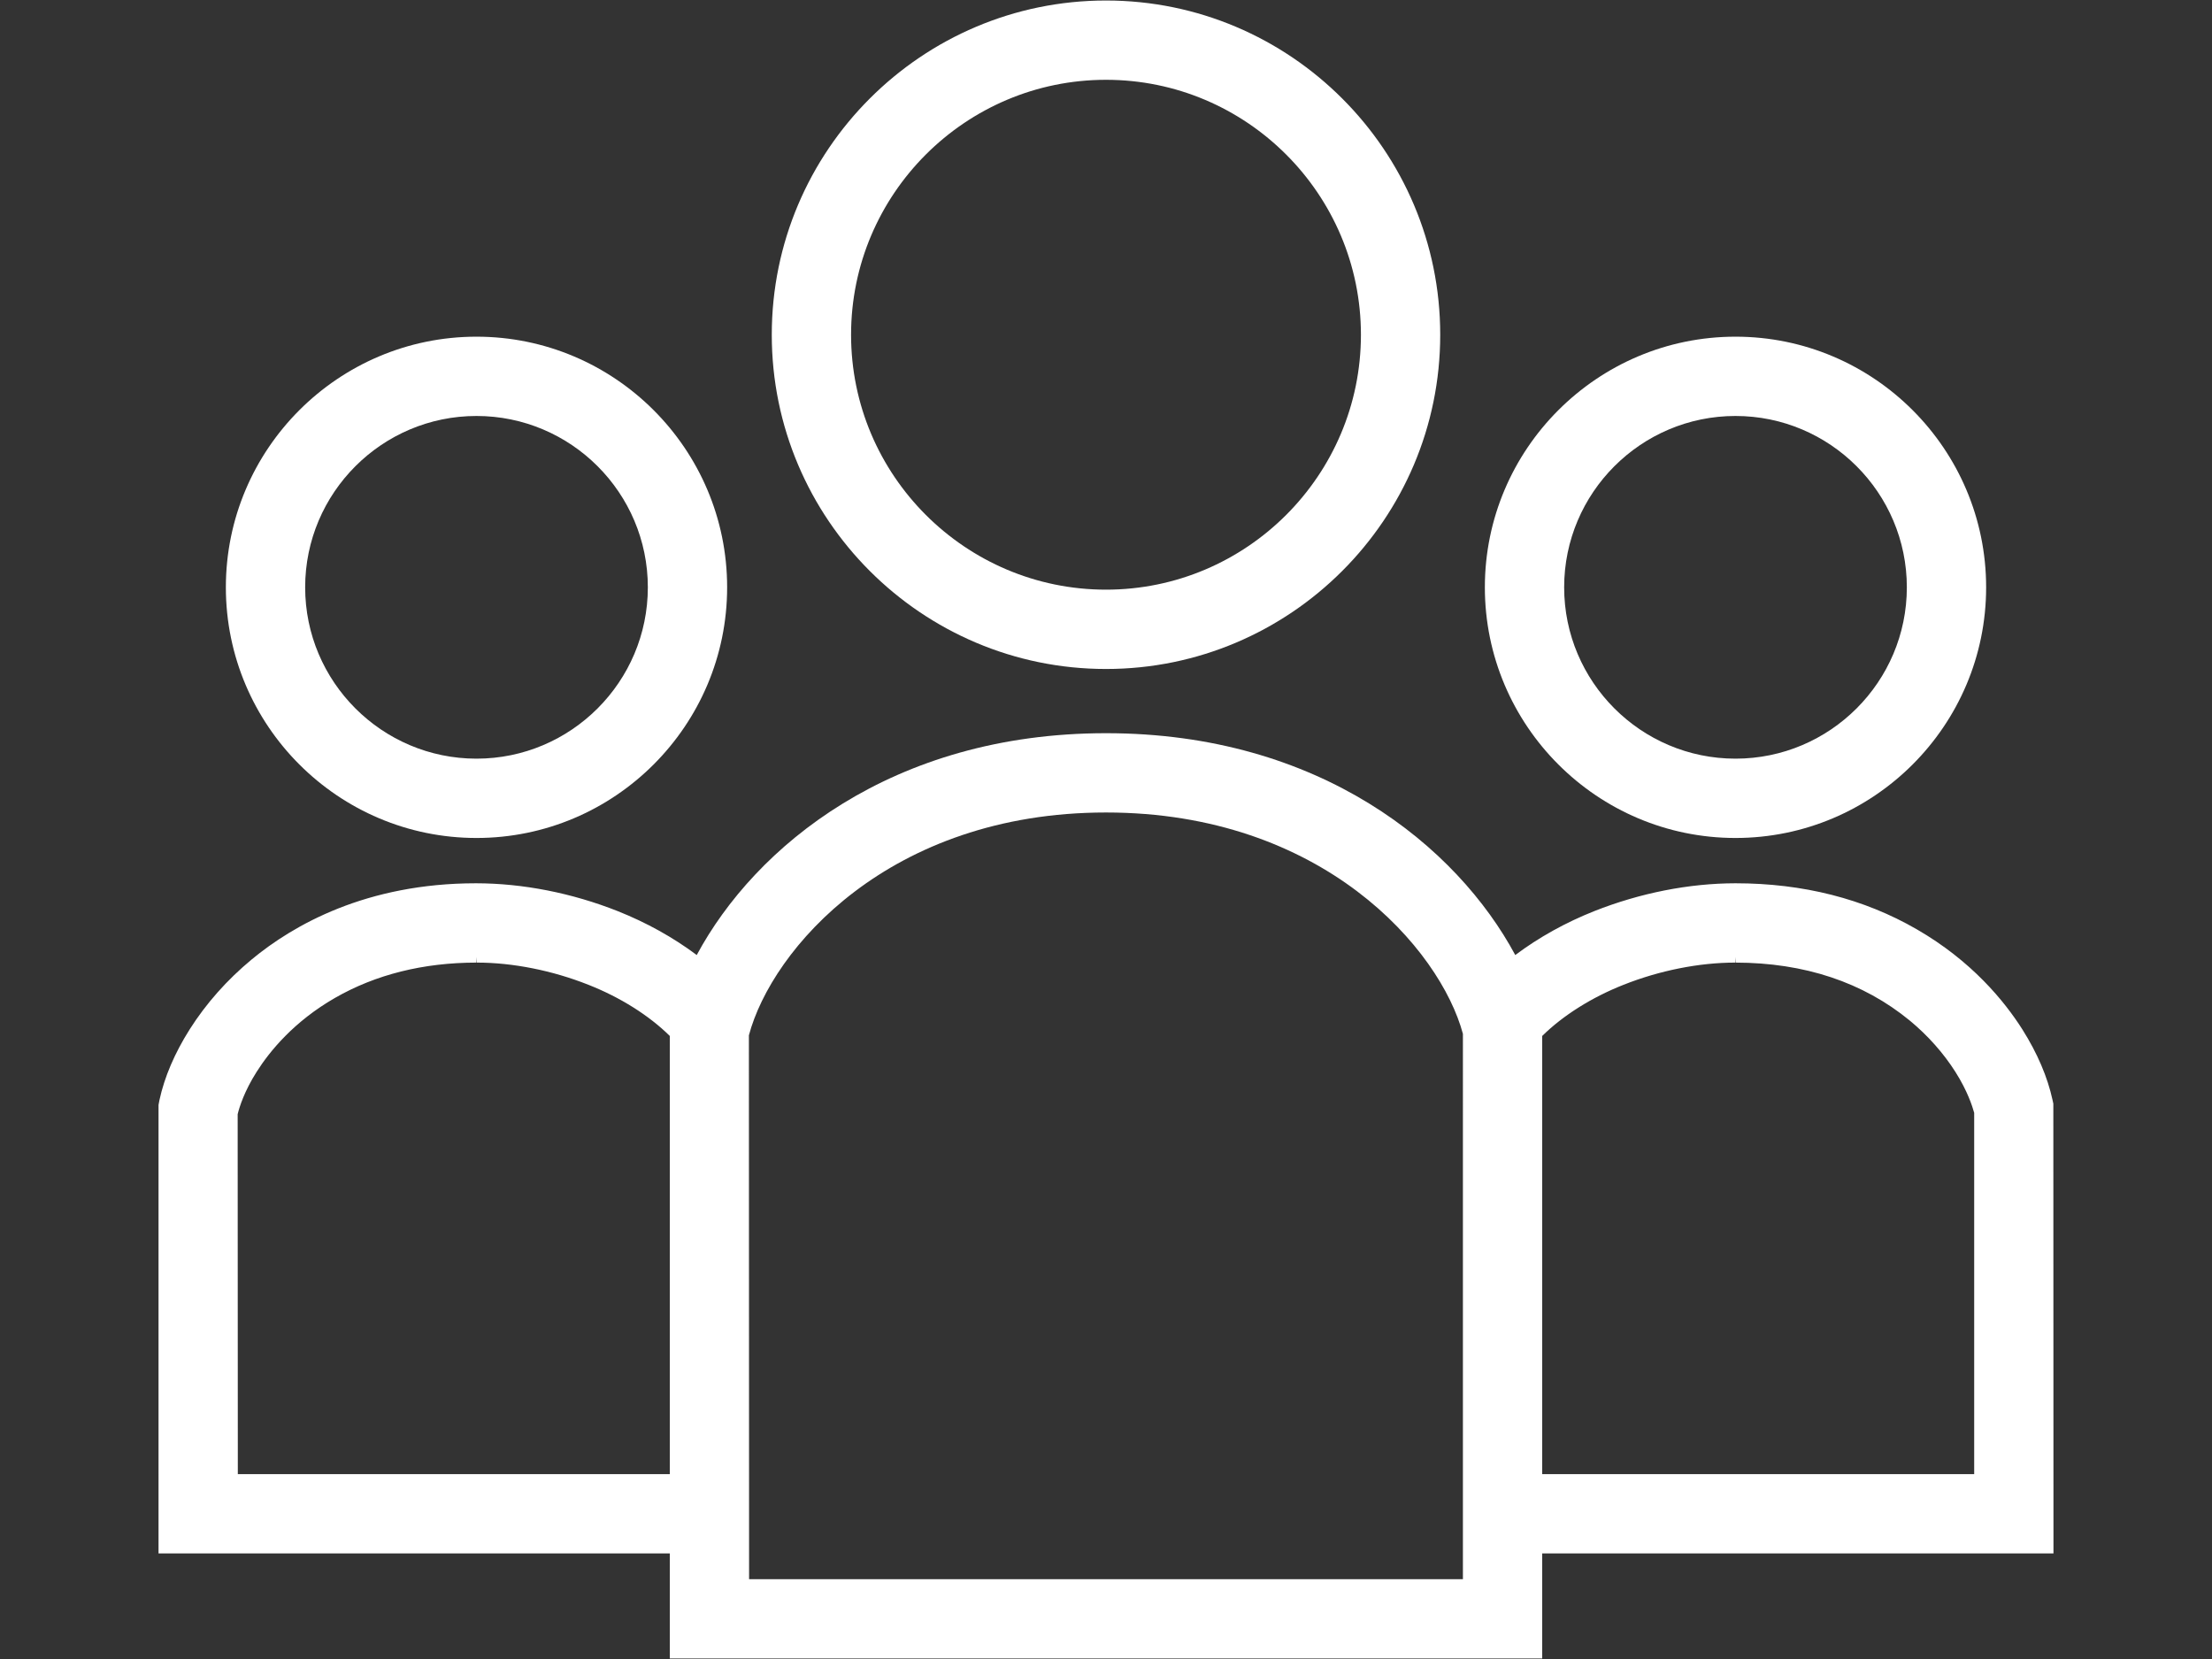
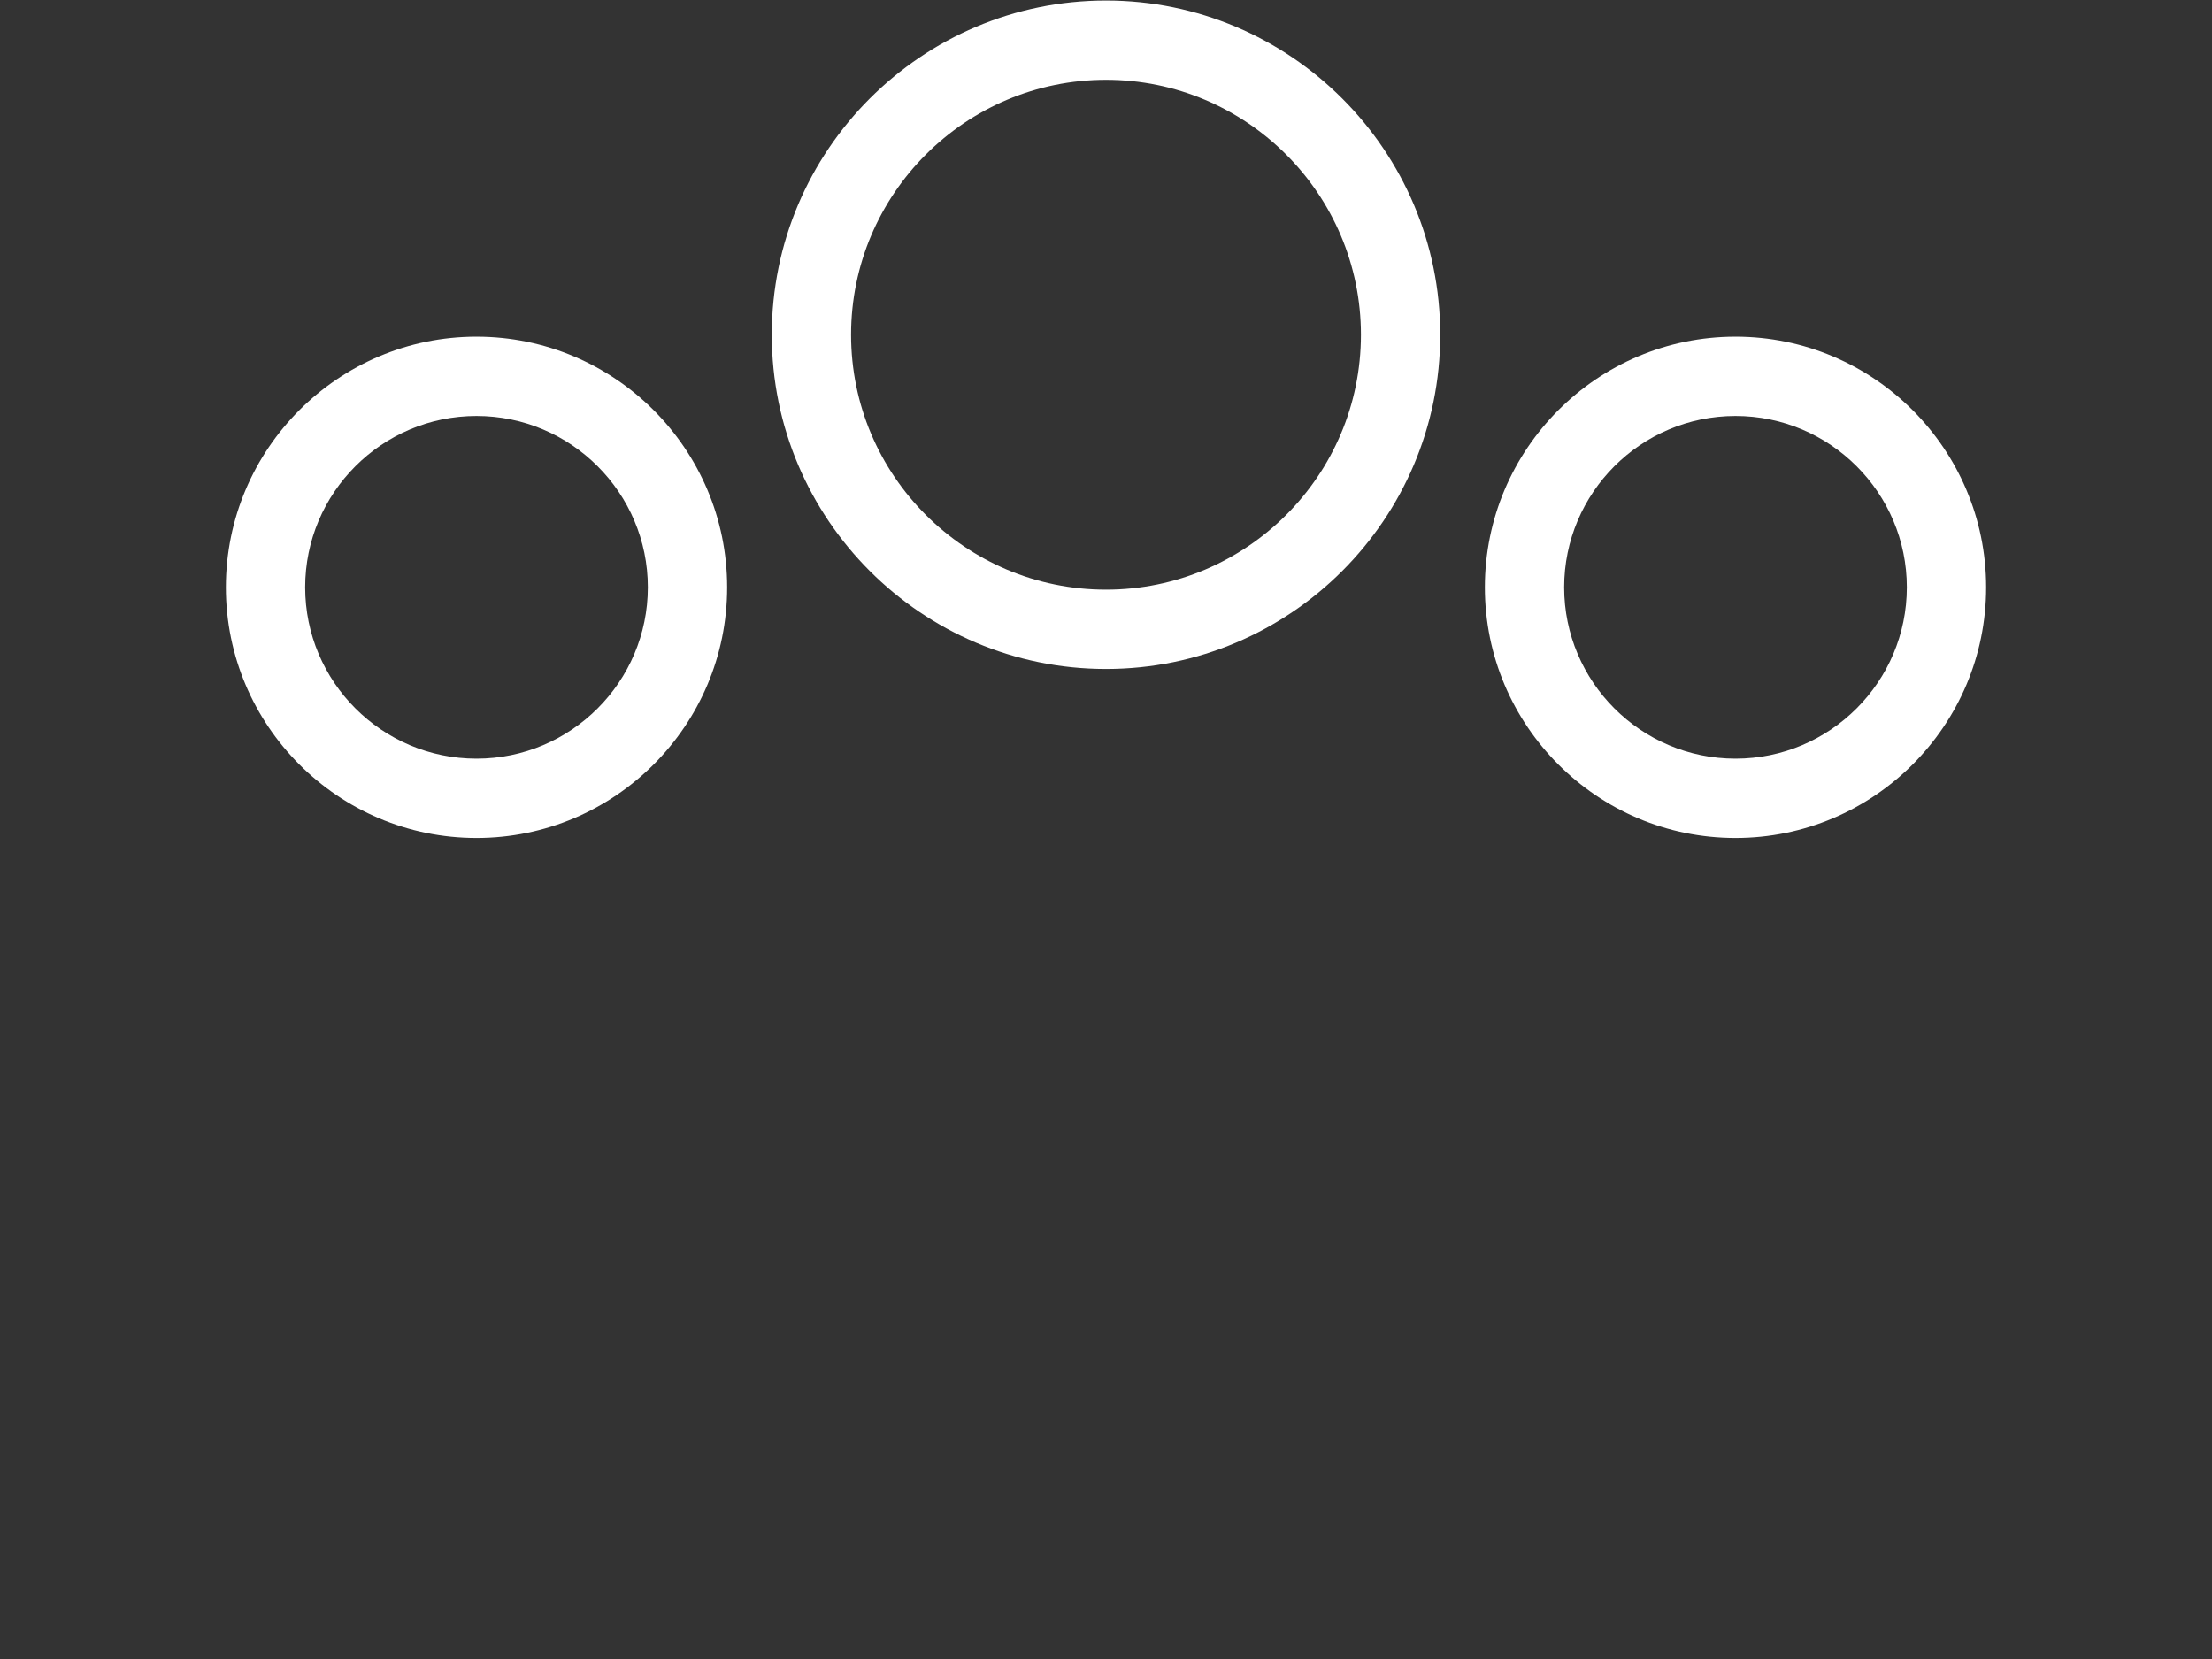
<svg xmlns="http://www.w3.org/2000/svg" version="1.1" x="0px" y="0px" width="800px" height="600px" viewBox="-30.5 0.009 800 600" enable-background="new -30.5 0.009 800 600" xml:space="preserve">
  <rect x="-30.5" y="0.009" width="800" height="600" fill="#333333" stroke="none" />
  <defs>
</defs>
  <path display="none" fill="#FFFFFF" d="M127.565,0.009v600h483.871v-19.355V0.009H127.565z M572.727,561.298H398.533v-58.063  v-58.063h-58.064v58.063v58.063H166.274V38.718h406.452L572.727,561.298L572.727,561.298z" />
  <rect x="224.34" y="96.783" display="none" fill="#FFFFFF" width="58.063" height="58.064" />
  <rect x="340.469" y="96.783" display="none" fill="#FFFFFF" width="58.064" height="58.064" />
-   <rect x="456.597" y="96.783" display="none" fill="#FFFFFF" width="58.064" height="58.064" />
  <rect x="224.34" y="212.912" display="none" fill="#FFFFFF" width="58.063" height="58.064" />
  <rect x="340.469" y="212.912" display="none" fill="#FFFFFF" width="58.064" height="58.064" />
  <rect x="456.597" y="212.912" display="none" fill="#FFFFFF" width="58.064" height="58.064" />
-   <rect x="224.34" y="329.039" display="none" fill="#FFFFFF" width="58.063" height="58.064" />
  <rect x="340.469" y="329.039" display="none" fill="#FFFFFF" width="58.064" height="58.064" />
  <rect x="456.597" y="329.039" display="none" fill="#FFFFFF" width="58.064" height="58.064" />
  <rect x="224.34" y="445.169" display="none" fill="#FFFFFF" width="58.063" height="58.063" />
-   <rect x="456.597" y="445.169" display="none" fill="#FFFFFF" width="58.064" height="58.063" />
-   <path display="none" fill="#FFFFFF" d="M687.919,254.896c-0.036-34.49-27.979-62.451-62.47-62.47h-89.293c-4.153,0-51.274,0-55.56,0  c-8.181,0.075-15.683,1.287-21.142,1.213c-2.188,0-3.916-0.185-4.929-0.404l-0.752-0.22l-0.185-0.552  c-0.165-0.718-0.331-1.912-0.331-3.641c0-1.065,0.168-2.575,0.295-4.045l35.628-88.098c3.422-8.457,5.038-17.244,5.038-25.85  c0.037-27.283-16.288-53.131-43.129-64.014c-8.42-3.4-17.227-5.037-25.868-5.037c-27.299-0.019-53.111,16.325-63.995,43.148  l-0.055,0.092L300.744,197.17h0.036c-4.045,9.487-7.298,18.384-10.479,26.068c-4.798,11.802-9.487,20.296-15.021,25.225  c-2.775,2.5-5.791,4.376-9.982,5.847c-4.154,1.434-9.615,2.408-16.933,2.408c-4.449-0.02-8.677,0.497-12.814,1.269h-97.694  c-28.938,0-52.359,23.44-52.359,52.36v237.321c0,28.92,23.421,52.341,52.359,52.341h72.453c16.049,0,29.084-13.019,29.084-29.084  V546.82c5.093,2.979,10.461,5.682,16.233,7.852c20.186,7.648,44.16,10.847,73.024,10.847h225.024  c34.489,0,62.471-27.906,62.471-62.414c0-8.107-1.654-15.828-4.504-22.89c24.894-8.233,42.891-31.62,42.891-59.271  c0.019-11.287-3.163-21.822-8.401-30.887c7.557-6.177,12.685-14.302,15.608-22.795c3.198-9.119,4.302-18.716,4.302-28.476  c0-6.051-1.288-11.934-3.494-17.67c-1.617-4.082-3.731-8.106-6.323-11.912C675.124,298.47,687.9,278.19,687.919,254.896z   M625.486,286.536h-10.405c-4.082,0-8.017,1.637-10.885,4.505c-2.867,2.866-4.521,6.838-4.521,10.884  c0,4.043,1.653,8.016,4.521,10.883s6.803,4.522,10.885,4.522c2.96,0,5.386,0.66,7.758,1.896c3.494,1.78,6.821,5.146,9.118,9.082  c2.318,3.858,3.383,8.289,3.311,10.479c0.036,9.762-1.691,17.74-4.374,22.445c-1.36,2.391-2.814,4.063-4.598,5.406  c-1.802,1.323-4.046,2.426-7.464,3.162c-5.812,1.176-10.369,5.569-11.803,11.323c-1.452,5.773,0.516,11.804,5.109,15.59  c7.172,5.994,11.619,14.486,11.619,24.23c-0.035,17.467-14.175,31.623-31.676,31.658h-7.335c-6.398,0-12.134,3.934-14.378,9.93  c-2.279,5.992-0.623,12.721,4.191,16.986c6.692,5.977,10.793,14.192,10.793,23.588c-0.019,17.465-14.175,31.604-31.677,31.641  H328.654c-23.606,0.019-42.394-2.428-56.846-7.024c-10.883-3.455-19.285-8.033-26.087-13.75c-2.28-1.949-4.356-4.082-6.324-6.308  V288.541c2.481-0.625,5.349-1.03,8.971-1.03c13.329,0,24.893-2.408,34.654-7.354c7.281-3.657,13.384-8.714,18.238-14.319  c7.281-8.477,12.023-18,16.141-27.633c4.119-9.67,7.648-19.561,11.804-29.304l0.183-0.368L389.779,56.42  c6.014-14.855,20.335-23.845,35.445-23.862c4.763,0,9.616,0.901,14.321,2.813c14.892,5.993,23.884,20.315,23.901,35.464  c0,4.762-0.882,9.597-2.794,14.321l-36.477,90.211c-0.496,1.197-0.81,2.409-0.993,3.679c-0.46,3.419-0.697,6.654-0.697,9.78  c0,5.736,0.809,11.158,2.923,16.215c1.546,3.788,3.88,7.299,6.747,10.075c4.302,4.229,9.504,6.582,14.155,7.795  c4.706,1.251,9.08,1.509,13.146,1.526c8.732-0.055,16.601-1.287,21.143-1.213c4.282,0,51.403,0,55.558,0h89.294  c17.465-0.02,31.695,14.175,31.695,31.678C657.107,272.362,642.95,286.517,625.486,286.536z" />
  <path display="none" fill="#FFFFFF" d="M141.683,226.747h-18.468v13.326c-2.087,0.329-4.161,0.733-6.11,1.299  c-4.715,1.352-8.845,3.396-12.39,6.14c-3.545,2.705-6.323,6.047-8.389,10.006c-2.043,3.949-3.054,8.451-3.054,13.497  c0,9.132,2.638,15.944,7.993,20.457c5.3,4.472,12.857,7.216,22.671,8.175l16.573,1.426c5.045,0.574,8.622,1.832,10.729,3.873  c2.139,2.063,3.173,4.865,3.173,8.398c0,4.928-2.13,8.504-6.429,10.866c-4.3,2.312-9.728,3.449-16.264,3.449  c-5.183,0-10.399-0.725-15.646-2.139c-5.237-1.438-12.167-7.451-12.167-7.451c-1.203-0.713-2.734-0.543-3.746,0.457l-9.241,9.238  c-0.67,0.66-0.99,1.586-0.872,2.522c0.127,0.938,0.66,1.754,1.479,2.234c0,0,9.442,7.973,16.68,9.975  c4.746,1.275,9.75,2.105,15.008,2.556v15.155h18.468v-15.479c2.468-0.318,4.908-0.724,7.216-1.316  c5.322-1.385,9.888-3.449,13.709-6.262c3.799-2.787,6.802-6.215,8.996-10.313c2.182-4.077,3.268-8.844,3.268-14.338  c0-9.121-2.758-16.049-8.282-20.84c-5.515-4.77-13.667-7.621-24.439-8.58l-14.518-1.256c-5.184-0.511-8.844-1.746-11.037-3.66  c-2.203-1.895-3.279-4.618-3.279-8.176c0-3.96,1.532-7.151,4.599-9.6c3.065-2.461,7.813-3.706,14.209-3.706  c4.918,0,9.58,0.597,14.009,1.757c4.447,1.139,9.59,4.801,9.59,4.801c1.17,0.642,2.607,0.373,3.512-0.563l8.687-8.802  c0.681-0.692,0.99-1.641,0.852-2.606c-0.159-0.938-0.745-1.756-1.587-2.203c0,0-6.801-5.332-13.282-7.092  c-3.801-1.063-7.92-1.733-12.22-2.17L141.683,226.747L141.683,226.747z" />
  <path display="none" fill="#FFFFFF" d="M739,370.812L635.295,82.657c7.951,0.65,14.967,1.26,20.608,1.789l2.372-25.385  C620.084,55.496,527.898,48.728,428.1,46.757c-1.862-11.656-7.354-22.098-15.329-30.039c-9.864-9.865-23.598-16.019-38.626-16.019  c-15.041,0-28.771,6.152-38.638,16.019c-7.974,7.941-13.466,18.382-15.327,30.039c-99.788,1.968-191.975,8.739-230.177,12.305  l2.375,25.385c3.448-0.331,7.503-0.681,11.826-1.054L0.766,370.812l6.122,2.205H0c17.317,31.963,70.485,55.252,133.413,55.252  c62.917,0,116.083-23.289,133.391-55.252h-5.418l6.119-2.205L162.502,79.052c44.151-2.875,100.67-5.737,159.724-6.889  c2.651,8.347,7.28,15.774,13.284,21.778c6.983,6.972,15.945,11.942,25.887,14.335v381.811c-8.175,0-15.774,0-21.894,0  c-9.218,0-15.189,0-15.201,0h-10.866l-1.725,10.729v0.012c-0.096,0.734-2.236,12.24-7.898,23.492  c-2.812,5.619-6.46,11.133-10.813,15.348c-4.375,4.216-9.24,7.175-15.328,8.548l-9.974,2.225v48.879h212.898v-12.742v-36.139  l-9.982-2.226c-6.279-1.416-11.263-4.522-15.744-8.971c-3.331-3.322-6.247-7.389-8.662-11.688  c-3.642-6.429-6.143-13.326-7.654-18.498c-0.745-2.599-1.265-4.748-1.586-6.218c-0.147-0.725-0.256-1.276-0.33-1.629l-0.063-0.36  l-0.012-0.033h0.012l-1.727-10.729h-10.854c0,0-16.616,0-37.105,0V108.28c9.941-2.396,18.903-7.366,25.887-14.338  c6.004-6.003,10.635-13.432,13.284-21.778c55.382,1.075,108.579,3.674,151.4,6.355L472.253,370.812l6.132,2.205h-6.889  c17.316,31.963,70.474,55.252,133.4,55.252c62.928,0,116.084-23.289,133.399-55.252h-5.417L739,370.812z M248.952,373.017H19.319  L124.152,81.775c6.067-0.469,12.505-0.947,19.457-1.447L248.952,373.017z M413.934,515.579c1.468,5.174,3.692,11.711,7.047,18.703  c3.692,7.643,8.719,15.818,15.869,22.99c4.939,4.949,11.092,9.336,18.256,12.465v4.098H293.179v-4.098  c7.162-3.129,13.324-7.516,18.266-12.465c5.353-5.373,9.525-11.326,12.836-17.18c4.949-8.794,8.014-17.394,9.918-23.906  c0.065-0.224,0.107-0.396,0.172-0.607c1.586,0,3.234,0,5.129,0c9.218-0.01,21.681-0.01,34.646,0  C389.76,515.579,404.557,515.569,413.934,515.579z M394.742,75.922c-5.313,5.279-12.518,8.525-20.596,8.525  c-8.09,0-15.296-3.246-20.618-8.525c-1.235-1.277-2.396-2.628-3.417-4.12c-3.201-4.693-5.098-10.334-5.098-16.485  c0-3.161,0.479-6.153,1.416-8.994c1.426-4.407,3.906-8.377,7.1-11.613c5.324-5.278,12.528-8.525,20.617-8.525  c8.078,0,15.285,3.248,20.597,8.525c3.215,3.235,5.683,7.206,7.11,11.613c0.946,2.84,1.415,5.833,1.415,8.994  c0,6.151-1.895,11.793-5.099,16.485C397.147,73.294,395.987,74.645,394.742,75.922z M490.814,373.017L596.36,79.753  c6.686,0.469,13.039,0.916,19.021,1.362l105.066,291.901H490.814z" />
  <path display="none" fill="#FFFFFF" d="M635.637,250.323c-19.158,0.361-28.537,13.921-30.61,26.248  c-2.076-12.327-11.454-25.887-30.604-26.248c-17.657-0.34-32.261,13.24-32.261,38.041c0,31.814,35.998,46.514,60.605,70.291  c0.861,0.832,0.659,0.809,0.659,0.809c0.403,0.49,0.98,0.787,1.599,0.787c0.614,0,1.19-0.297,1.605-0.787  c0,0-0.212,0.013,0.648-0.809c24.608-23.777,60.605-38.479,60.605-70.291C667.889,263.564,653.295,249.983,635.637,250.323z" />
-   <path display="none" fill="#FFFFFF" d="M662.247,410.655l-24.696-30.861V210.687c-0.02-62.229-50.574-112.765-112.803-112.783  h-66.782c8.434-10.325,13.529-23.516,13.529-37.888c0-33.092-26.833-59.924-59.924-59.924c-16.414,0-31.292,6.633-42.104,17.333  C358.655,6.744,343.833,0.092,327.438,0.092c-33.091,0-59.904,26.833-59.941,59.924c0,14.371,5.097,27.563,13.548,37.888h-66.801  c-62.229,0.02-112.764,50.556-112.802,112.783v169.089l-24.697,30.88c-13.115,16.377-17.479,38.057-11.822,58.256l23.516,83.57  c7.87,28.052,33.484,47.445,62.621,47.445h218.445h218.428c29.138,0,54.732-19.395,62.641-47.445l23.497-83.57  C679.748,448.711,675.345,427.032,662.247,410.655z M375.26,53.476c0.112-0.6,0.227-1.18,0.355-1.78  c0.47-1.968,1.031-3.896,1.779-5.715c0.207-0.506,0.506-0.993,0.73-1.479c1.837-3.954,4.254-7.57,7.309-10.644  c6.728-6.688,15.89-10.812,26.14-10.812c10.229,0,19.412,4.123,26.14,10.812c6.708,6.746,10.83,15.91,10.83,26.159  c0,10.229-4.122,19.413-10.83,26.119c-6.728,6.709-15.909,10.831-26.14,10.851c-10.25-0.02-19.412-4.141-26.14-10.851  c-3.055-3.034-5.472-6.652-7.309-10.605c-0.227-0.486-0.525-0.956-0.73-1.479c-0.748-1.836-1.312-3.769-1.779-5.754  c-0.149-0.563-0.243-1.143-0.355-1.725c-0.375-2.117-0.656-4.291-0.656-6.558C374.604,57.767,374.885,55.611,375.26,53.476z   M301.301,33.857c6.728-6.688,15.891-10.812,26.141-10.812c11.692-0.021,22.016,5.452,28.801,13.96  c-0.9,2.191-1.649,4.459-2.286,6.782c-0.169,0.525-0.28,1.068-0.413,1.612c-0.449,1.78-0.825,3.579-1.105,5.417  c-0.094,0.636-0.226,1.313-0.299,1.968c-0.281,2.361-0.471,4.778-0.471,7.232c0,2.474,0.188,4.872,0.471,7.251  c0.074,0.656,0.205,1.293,0.299,1.949c0.28,1.836,0.656,3.653,1.105,5.416c0.131,0.563,0.244,1.086,0.413,1.611  c0.637,2.324,1.386,4.591,2.286,6.782c-6.783,8.488-17.108,13.96-28.801,13.96c-10.25-0.02-19.432-4.141-26.141-10.849  c-6.725-6.709-10.829-15.891-10.849-26.121C290.472,49.766,294.594,40.603,301.301,33.857z M614.598,351.087l-19.226-24.021  c-9.219-11.522-14.259-25.858-14.259-40.624v-65.113c0-35.92-29.102-65.058-65.039-65.058H369.507H222.921  c-35.902,0-65.038,29.138-65.038,65.058v65.113c0,14.767-5.023,29.102-14.26,40.624l-19.225,24.021v-140.4  c0.019-24.791,10.08-47.2,26.346-63.503c16.302-16.283,38.711-26.346,63.502-26.346H524.75c24.79,0,47.2,10.063,63.502,26.346  c16.302,16.302,26.346,38.712,26.346,63.503V351.087L614.598,351.087z" />
+   <path display="none" fill="#FFFFFF" d="M662.247,410.655l-24.696-30.861V210.687c-0.02-62.229-50.574-112.765-112.803-112.783  h-66.782c8.434-10.325,13.529-23.516,13.529-37.888c0-33.092-26.833-59.924-59.924-59.924c-16.414,0-31.292,6.633-42.104,17.333  C358.655,6.744,343.833,0.092,327.438,0.092c-33.091,0-59.904,26.833-59.941,59.924c0,14.371,5.097,27.563,13.548,37.888h-66.801  c-62.229,0.02-112.764,50.556-112.802,112.783v169.089l-24.697,30.88c-13.115,16.377-17.479,38.057-11.822,58.256l23.516,83.57  c7.87,28.052,33.484,47.445,62.621,47.445h218.445h218.428c29.138,0,54.732-19.395,62.641-47.445l23.497-83.57  C679.748,448.711,675.345,427.032,662.247,410.655z M375.26,53.476c0.112-0.6,0.227-1.18,0.355-1.78  c0.47-1.968,1.031-3.896,1.779-5.715c0.207-0.506,0.506-0.993,0.73-1.479c1.837-3.954,4.254-7.57,7.309-10.644  c6.728-6.688,15.89-10.812,26.14-10.812c10.229,0,19.412,4.123,26.14,10.812c6.708,6.746,10.83,15.91,10.83,26.159  c0,10.229-4.122,19.413-10.83,26.119c-6.728,6.709-15.909,10.831-26.14,10.851c-10.25-0.02-19.412-4.141-26.14-10.851  c-3.055-3.034-5.472-6.652-7.309-10.605c-0.227-0.486-0.525-0.956-0.73-1.479c-0.748-1.836-1.312-3.769-1.779-5.754  c-0.149-0.563-0.243-1.143-0.355-1.725c-0.375-2.117-0.656-4.291-0.656-6.558C374.604,57.767,374.885,55.611,375.26,53.476z   M301.301,33.857c6.728-6.688,15.891-10.812,26.141-10.812c11.692-0.021,22.016,5.452,28.801,13.96  c-0.9,2.191-1.649,4.459-2.286,6.782c-0.169,0.525-0.28,1.068-0.413,1.612c-0.449,1.78-0.825,3.579-1.105,5.417  c-0.094,0.636-0.226,1.313-0.299,1.968c-0.281,2.361-0.471,4.778-0.471,7.232c0,2.474,0.188,4.872,0.471,7.251  c0.074,0.656,0.205,1.293,0.299,1.949c0.28,1.836,0.656,3.653,1.105,5.416c0.131,0.563,0.244,1.086,0.413,1.611  c0.637,2.324,1.386,4.591,2.286,6.782c-10.25-0.02-19.432-4.141-26.141-10.849  c-6.725-6.709-10.829-15.891-10.849-26.121C290.472,49.766,294.594,40.603,301.301,33.857z M614.598,351.087l-19.226-24.021  c-9.219-11.522-14.259-25.858-14.259-40.624v-65.113c0-35.92-29.102-65.058-65.039-65.058H369.507H222.921  c-35.902,0-65.038,29.138-65.038,65.058v65.113c0,14.767-5.023,29.102-14.26,40.624l-19.225,24.021v-140.4  c0.019-24.791,10.08-47.2,26.346-63.503c16.302-16.283,38.711-26.346,63.502-26.346H524.75c24.79,0,47.2,10.063,63.502,26.346  c16.302,16.302,26.346,38.712,26.346,63.503V351.087L614.598,351.087z" />
  <path display="none" fill="#FFFFFF" d="M582.116,162.398c-17.368,0-27.388,5.328-36.28,12.447  c-9.788-12.457-33.316-24.092-49.019-24.092c-15.7,0-30.097,5.774-41.146,15.305c-11.385-11.154-26.971-18.057-44.129-18.057  c-9.215,0-17.984,2.003-25.886,5.565V63.05C385.657,28.282,357.374,0,322.607,0c-34.768,0-63.051,28.282-63.051,63.05v224.854  c-15.251-20.839-31.931-43.367-40.949-54.595c-2.045-2.794-4.098-4.973-5.504-6.452l-0.012,0.021l-0.145-0.157l0.02-0.021  l-0.886-0.907l-0.054-0.053l-0.343-0.354c-6.714-6.893-12.729-11.812-19.474-15.979c-5.066-3.088-9.977-5.359-15.178-7.067  c-6.549-2.139-13.303-3.224-20.058-3.224h-0.281l-0.781,0.012c-19.577,0.292-37.603,9.466-49.405,25.165  c-11.811,15.73-15.596,35.621-10.383,54.575c2.502,8.882,8.059,22.59,16.564,40.896c12.271,26.378,31.015,60.122,64.709,116.498  c29.305,49.091,56.451,76.396,99.338,112.485c38.166,32.097,97.184,51.27,157.897,51.27c98.912,0,174.535-49.144,197.334-128.269  c6.817-23.634,13.137-48.747,13.197-72.34v-7.411v-7.317V225.449C645.165,190.683,616.883,162.398,582.116,162.398z   M434.634,567.117c-52.011,0-103.978-16.005-136.724-43.545c-38.615-32.495-64.166-57.109-92.281-104.176  c-34.548-57.84-51.873-89.374-63.103-113.497c-11.228-24.155-13.97-33.245-14.678-35.757c-2.491-9.029-0.668-18.6,4.951-26.085  c5.64-7.495,14.313-11.905,23.665-12.041h0.511c3.597,0,6.933,0.646,9.851,1.604c3.045,0.991,5.672,2.305,8.111,3.785  c4.535,2.794,8.559,6.192,13.208,10.958l-0.041-0.053l1.073,1.125c2.647,2.795,3.543,3.774,3.543,3.774  c-0.01,0-1.51-1.606-2.814-2.981c12.135,13.739,74.54,100.424,74.54,100.424c2.981,4.023,7.641,6.273,12.458,6.273  c1.637,0,3.285-0.26,4.898-0.789c6.359-2.099,10.656-8.063,10.656-14.763v-51.721V63.05c0-16.648,13.498-30.159,30.148-30.159  c16.648,0,30.158,13.511,30.158,30.159v180.902v42.68c0,30.523,28.481,55.243,59.006,55.254c17.42-0.011,32.755-8.225,42.867-20.817  c10.102,12.321,25.237,20.356,42.431,20.356c17.304,0,32.503-8.14,42.544-20.632c9.977,12.416,25.092,20.52,42.25,20.52  c11.262,0,21.728-3.419,30.399-9.279v52.647c0,0.02,0,2.001,0,7.317c0,1.958,0,4.357,0,7.309  c-0.053,18.721-5.17,39.969-11.903,63.33C579.124,536.289,506.826,567.117,434.634,567.117z M411.543,180.902  c16.647,0,30.148,13.501,30.148,30.15v32.898v42.432v0.249c-0.031,16.713-13.229,30.243-29.919,30.274  c-16.731-0.031-30.253-13.563-30.286-30.274v-52.27h-0.104v-23.311C381.384,194.403,394.894,180.902,411.543,180.902z   M526.979,243.953v42.433c-0.03,16.596-13.321,30.032-29.908,30.063c-16.607-0.031-30.368-13.469-30.4-30.063v-52.021v-20.559  c0-16.66,13.502-30.16,30.149-30.16c16.659,0,30.159,13.5,30.159,30.16V243.953L526.979,243.953z M612.264,286.895h-0.313  c-0.021,16.628-13.469,30.073-30.089,30.108c-16.386-0.035-29.638-13.129-30.023-29.434c0-0.403,0.115-0.781,0.115-1.188v-52.021  v-19.526c0-16.648,13.511-19.536,30.161-19.536c16.646,0,30.146,13.5,30.146,30.147L612.264,286.895L612.264,286.895z" />
  <path display="none" fill="#FFFFFF" d="M613.169,327.92c-0.092-0.806-0.165-1.593-0.311-2.379l1.39-0.604l-3.331-5.399  c-0.622-1.337-1.354-2.636-2.231-3.861c-0.02-0.146-0.036-0.273-0.056-0.438c-0.272-1.867-0.366-4.448-0.366-7.578  c0-4.045,0.184-8.785,0.385-14.11c0.256-6.791,0.55-14.459,0.55-22.732c0-16.125-0.988-40.596-9.592-66.77  c-8.932-27.399-24.728-51.89-46.93-72.736c-23.209-21.872-51.798-37.777-85.146-47.404c2.672-6.993,4.063-14.44,4.063-22.074  c0.001-34.063-27.71-61.771-61.771-61.771c-14.99,0-29.157,5.453-40.322,15.229c-11.128-9.775-25.33-15.229-40.34-15.229  c-34.024,0.019-61.736,27.729-61.772,61.771c0,7.634,1.373,15.083,4.081,22.092c-33.349,9.608-61.938,25.514-85.146,47.368  c-22.184,20.865-37.998,45.336-46.929,72.754c-8.603,26.173-9.591,50.645-9.591,66.806c0,8.292,0.292,15.979,0.549,22.787  c0.202,5.271,0.384,9.975,0.384,14.02c0,4.173-0.237,6.846-0.273,7.815c-2.636,3.68-4.228,7.942-4.631,12.445  c-19.364,22.348-32.086,48.191-32.086,97.428c0.003,109.25,103.085,174.465,275.755,174.465s275.753-65.215,275.753-174.465  C645.254,376.111,632.533,350.269,613.169,327.92z M456.184,84.233c-1.023,2.251-2.231,4.413-3.55,6.479  c-0.055-0.02-0.109-0.037-0.146-0.037C453.86,88.627,455.086,86.485,456.184,84.233z M409.823,41.24  c11.364,0.021,20.57,9.244,20.59,20.59c-0.02,11.387-9.206,20.574-20.59,20.592c-11.329-0.019-20.572-9.225-20.591-20.592  C389.251,50.503,398.494,41.26,409.823,41.24z M329.161,41.24c11.367,0.021,20.573,9.244,20.591,20.59  c-0.019,11.387-9.206,20.574-20.591,20.592c-11.348-0.019-20.572-9.225-20.59-20.592C308.589,50.503,317.813,41.26,329.161,41.24z   M286.516,90.677c-0.037,0-0.111,0.019-0.146,0.037c-1.318-2.068-2.526-4.229-3.552-6.479  C283.917,86.485,285.142,88.627,286.516,90.677z M178.528,216.877c6.113-18.561,16.692-37.339,36.021-55.587  c22.624-21.305,49.217-33.257,76.432-39.974c27.2-6.717,54.855-8.017,78.521-7.999c23.684-0.018,51.322,1.281,78.521,7.999  c27.215,6.717,53.771,18.67,76.433,39.974c19.328,18.248,29.907,37.027,36.021,55.587c6.113,18.559,7.541,37.008,7.541,53.957  c0.036,8.292-0.293,16.016-0.55,23.428c-11.273-13.562-22.219-30.311-31.407-54.104c-27.968-72.554-77.732-96.347-166.558-96.347  c-88.826,0-138.592,23.794-166.558,96.347c-9.15,23.813-20.132,40.561-31.407,54.104c-0.257-7.412-0.586-15.117-0.55-23.428  C170.986,253.903,172.415,235.436,178.528,216.877z M369.501,558.629c-55.035,0-234.571-9.627-234.571-133.281  c0-48.961,13.875-62.906,36.827-86.023c18.962-19.072,42.609-42.831,60.015-88.076c22.055-57.231,56.812-76.543,137.729-76.543  c80.937,0,115.676,19.311,137.73,76.543c17.441,45.245,41.054,69.002,60.016,88.076c22.951,23.115,36.825,37.063,36.825,86.023  C604.072,549.002,424.52,558.629,369.501,558.629z" />
  <path display="none" fill="#FFFFFF" d="M496.1,416.066c-4.524-1.695-9.459-4.027-14.473-6.79l-83.871,115.939l-5.965-75.954h-44.569  l-5.966,75.954l-83.87-115.939c-5.166,2.89-10.144,5.258-14.486,6.79c-43.919,15.46-151.815,59.925-144.852,143.214  c1.671,19.988,111.587,40.729,271.459,40.729c159.859,0,269.775-20.741,271.446-40.729  C647.918,475.91,539.742,432.386,496.1,416.066z" />
  <path display="none" fill="#FFFFFF" d="M270.478,244.077c6.105,34.59,16.367,65.104,29.876,80.133c0,18.025,0,31.178,0,41.703  c0,1.059-0.185,2.171-0.487,3.32l47.355,22.807v33.451h44.569V392.04l47.332-22.795c-0.302-1.148-0.487-2.265-0.487-3.332  c0-10.525,0-23.678,0-41.703c13.533-15.029,23.794-45.543,29.899-80.133c14.229-5.084,22.378-13.22,32.533-48.817  c10.817-37.919-16.262-36.63-16.262-36.63c21.902-72.509-6.938-140.651-55.224-135.648c-33.312-58.277-144.875,13.313-179.859,8.323  c0,19.985,8.334,34.971,8.334,34.971c-12.163,23.074-7.475,69.083-4.039,92.354c-1.997-0.035-26.487,0.22-16.087,36.63  C248.1,230.857,256.224,238.995,270.478,244.077z" />
  <path display="none" fill="#FFFFFF" d="M600.288,508.669c-17.696-27.553-44.101-45.826-68.591-58.549  c-12.271-6.353-24.134-11.31-34.355-15.222c-10.195-3.903-18.853-6.804-24.227-8.818c-7.544-2.849-10.74-5.739-12.442-8.206  c-0.867-1.274-1.471-2.609-1.922-4.361c-0.44-1.734-0.696-3.903-0.696-6.539c0-8.563,0-19.271,0-33.445  c0.715-1.624,1.506-3.504,2.467-5.943c4.336-11.013,10.951-30.238,15.596-53.311c1.76-0.9,3.521-1.854,5.246-3.053  c6.157-4.235,11.345-10.443,15.511-18.367c4.218-7.978,7.808-17.866,11.624-31.192c1.99-6.98,2.951-13.163,2.96-18.845  c0.01-6.046-1.147-11.573-3.436-16.275c-0.307-0.64-0.765-1.105-1.113-1.709c0.018-0.026,0.025-0.053,0.034-0.076l0.018-0.043  c2.363-6.36,4.319-14.695,5.867-24.958c1.53-10.223,2.534-22.223,2.534-35.147c-0.051-27.917-4.558-60.291-20.29-87.783  c-7.875-13.698-18.727-26.142-33.122-35.366c-13.266-8.539-29.533-14.041-48.42-15.962c-8.588-7.568-17.646-13.742-27.349-18.063  c-10.945-4.883-22.655-7.437-34.749-7.426c-19.856,0.009-40.324,6.7-61.762,19.21c-25.069,14.593-40.699,35.774-50.215,57.128  c-9.576,21.396-13.436,43.123-15.715,60.41c-0.843,6.438-1.174,13.172-1.174,20.01c0.008,17.567,2.177,35.852,4.302,49.934  c1.362,8.988,2.721,16.19,3.538,20.301c-0.383,0.809-0.851,1.529-1.165,2.389c-1.488,4.048-2.229,8.563-2.219,13.438  c0,5.672,0.961,11.854,2.951,18.836c5.11,17.747,9.729,29.474,16.123,38.53c3.19,4.489,6.948,8.215,11.013,11.029  c1.744,1.217,3.521,2.185,5.306,3.096c2.977,14.456,6.735,26.914,10.188,36.804c1.99,5.731,3.86,10.646,5.341,14.592  c1.088,2.875,1.946,5.271,2.465,6.896c0,14.66,0,25.604,0,34.364c-0.034,4.778-1.106,8.223-3.121,11.104  c-2.049,2.866-5.35,5.647-11.693,7.917h-0.009c-7.406,2.619-20.316,6.753-35.17,12.918c-22.341,9.286-49.519,23.173-71.763,45.002  c-11.106,10.919-20.972,23.896-28.02,39.211c-7.066,15.309-11.25,32.929-11.234,52.64c0,4.006,0.171,8.096,0.51,12.271  c0.563,6.753,6.242,11.975,13.02,11.975h473.132c6.778,0,12.45-5.224,13.013-11.975c0.356-4.148,0.526-8.223,0.526-12.202  C619.635,549.521,612.066,526.996,600.288,508.669z M145.592,573.884c0.356-20.51,6.054-37.102,15.034-51.312  c13.845-21.914,36.158-38.07,58.259-49.542c11.03-5.74,21.932-10.307,31.515-13.946c9.609-3.64,17.833-6.318,23.879-8.444h-0.009  c10.34-3.605,18.801-9.594,24.355-17.482c5.578-7.859,7.942-17.161,7.908-26.184c0-9.15,0-20.571,0-36.244  c0-1.098-0.153-2.271-0.426-3.324c-0.918-3.41-2.178-6.761-3.699-10.851c-4.515-12.066-11.488-30.062-15.672-53.735  c-0.816-4.635-4.039-8.443-8.469-10.033c-2.782-0.985-4.677-1.922-6.242-3.011c-2.297-1.642-4.455-3.785-7.355-9.176  c-2.849-5.34-6.047-13.725-9.577-26.115c-1.479-5.16-1.956-9.021-1.947-11.657c0-2.277,0.324-3.64,0.612-4.422  c0.306-0.782,0.527-1.055,0.749-1.302c3.35-3.537,4.456-8.69,2.849-13.291c-0.382-1.089-0.918-2.084-1.547-3.011  c-2.1-10.74-7.152-39.562-7.118-64.034c0-5.979,0.297-11.658,0.953-16.608c2.109-16.217,5.698-35.436,13.641-53.131  c7.992-17.729,19.95-33.769,39.551-45.24c18.776-10.962,34.755-15.663,48.599-15.655c8.487,0.018,16.328,1.71,24.133,5.171  c7.789,3.469,15.57,8.774,23.41,16.156c2.202,2.073,5.076,3.325,8.088,3.528c17.192,1.165,30.299,5.75,40.768,12.45  c15.63,10.034,25.894,25.366,32.441,43.582c6.522,18.129,8.979,38.846,8.963,57.587c0,11.559-0.909,22.365-2.245,31.294  c-1.312,8.887-3.129,16.063-4.481,19.617c-0.307,0.791-0.833,1.77-1.728,2.985c-2.075,2.807-2.936,6.309-2.397,9.753  c0.544,3.452,2.415,6.521,5.248,8.571l0.875,1.09c0.323,0.672,0.816,2.058,0.825,4.897c0.009,2.645-0.476,6.505-1.956,11.667  c-4.686,16.54-8.87,25.868-12.271,30.528c-1.701,2.365-3.098,3.656-4.669,4.763c-1.564,1.089-3.463,2.024-6.241,3.011  c-4.433,1.591-7.654,5.399-8.472,10.033c-2.789,15.868-6.854,30.307-10.519,41.371c-1.828,5.526-3.563,10.213-4.983,13.802  c-1.401,3.571-2.543,6.14-2.991,7.058c-0.86,1.786-1.302,3.69-1.302,5.681c0,15.673,0,27.094,0,36.244  c0,4.269,0.392,8.612,1.504,12.976c1.616,6.531,5.062,13.063,10.351,18.309c5.271,5.272,12.05,9.253,20.18,12.298h-0.01  c8.155,3.035,20.196,6.964,34.074,12.737c20.782,8.605,45.23,21.319,63.813,39.482c9.32,9.082,17.179,19.457,22.739,31.43  c5.314,11.479,8.513,24.499,8.794,39.68H145.592L145.592,573.884z" />
  <path fill="#FFFFFF" d="M141.833,303.074c49.985,0,90.646-40.669,90.646-90.654c0-49.986-40.66-90.646-90.646-90.646  c-49.987,0-90.646,40.66-90.646,90.646S91.847,303.074,141.833,303.074z M141.833,150.451c34.17,0,61.967,27.799,61.967,61.969  c0,34.168-27.799,61.967-61.967,61.967c-34.17,0-61.968-27.799-61.968-61.967C79.865,178.25,107.664,150.451,141.833,150.451z" />
  <path fill="#FFFFFF" d="M597.166,303.074c49.986,0,90.646-40.669,90.646-90.654c0-49.986-40.66-90.646-90.646-90.646  c-49.984,0-90.646,40.66-90.646,90.646S547.182,303.074,597.166,303.074z M597.166,150.451c34.17,0,61.969,27.799,61.969,61.969  c0,34.168-27.799,61.967-61.969,61.967c-34.168,0-61.967-27.799-61.967-61.967C535.199,178.25,562.998,150.451,597.166,150.451z" />
-   <path fill="#FFFFFF" d="M712.117,399.192l-0.273-1.29c-1.814-8.356-5.49-16.964-10.922-25.581  c-6.469-10.203-18.342-24.773-38.201-36.218c-19.102-11.043-41.141-16.645-65.555-16.645c-16.814,0.021-34.477,3.504-51.094,10.075  c-10.373,4.123-19.971,9.455-28.557,15.876c-21.068-39.191-70.566-80.23-148.01-80.23c-77.446,0-126.951,41.039-148.021,80.23  c-8.557-6.4-18.164-11.732-28.566-15.876c-16.606-6.571-34.271-10.055-51.265-10.075c-39.581,0-65.972,14.997-81.149,27.569  c-8.907,7.382-16.455,15.888-22.426,25.303c-5.432,8.607-9.106,17.216-10.922,25.584l-0.321,1.697V561.82H211.74v38.004h315.52  V561.82h184.906L712.117,399.192z M211.74,533.143H55.512l-0.059-130.17c0.679-2.764,2.476-8.414,6.86-15.314  c4.731-7.48,13.491-18.194,28.288-26.712c14.739-8.485,31.983-12.79,51.233-12.801l0.142-2.037v2.037  c13.001,0,27.339,2.857,40.39,8.047c11.473,4.523,21.867,11.074,29.375,18.482V533.143L211.74,533.143z M498.582,571.146H240.417  l-0.07-196.699c8.298-31.165,50.704-80.59,129.159-80.59c78.444,0,120.85,49.425,129.077,80.06V571.146z M683.488,533.143H527.26  V374.676c7.51-7.407,17.904-13.957,29.387-18.492c13.041-5.18,27.379-8.037,40.379-8.037v-2.037l0.141,2.037  c24.934,0.028,46.152,7.1,63.057,20.988c6.5,5.373,12.191,11.782,16.465,18.532c4.383,6.892,6.182,12.542,6.801,14.819V533.143z" />
  <path fill="#FFFFFF" d="M369.505,241.956c66.651,0,120.87-54.23,120.87-120.882c0-66.651-54.219-120.881-120.87-120.881  c-66.652,0-120.882,54.23-120.882,120.881C248.624,187.726,302.853,241.956,369.505,241.956z M369.505,28.872  c50.834,0,92.194,41.359,92.194,92.204c0,50.836-41.359,92.193-92.194,92.193c-50.847,0-92.204-41.357-92.204-92.193  C277.301,70.23,318.659,28.872,369.505,28.872z" />
</svg>